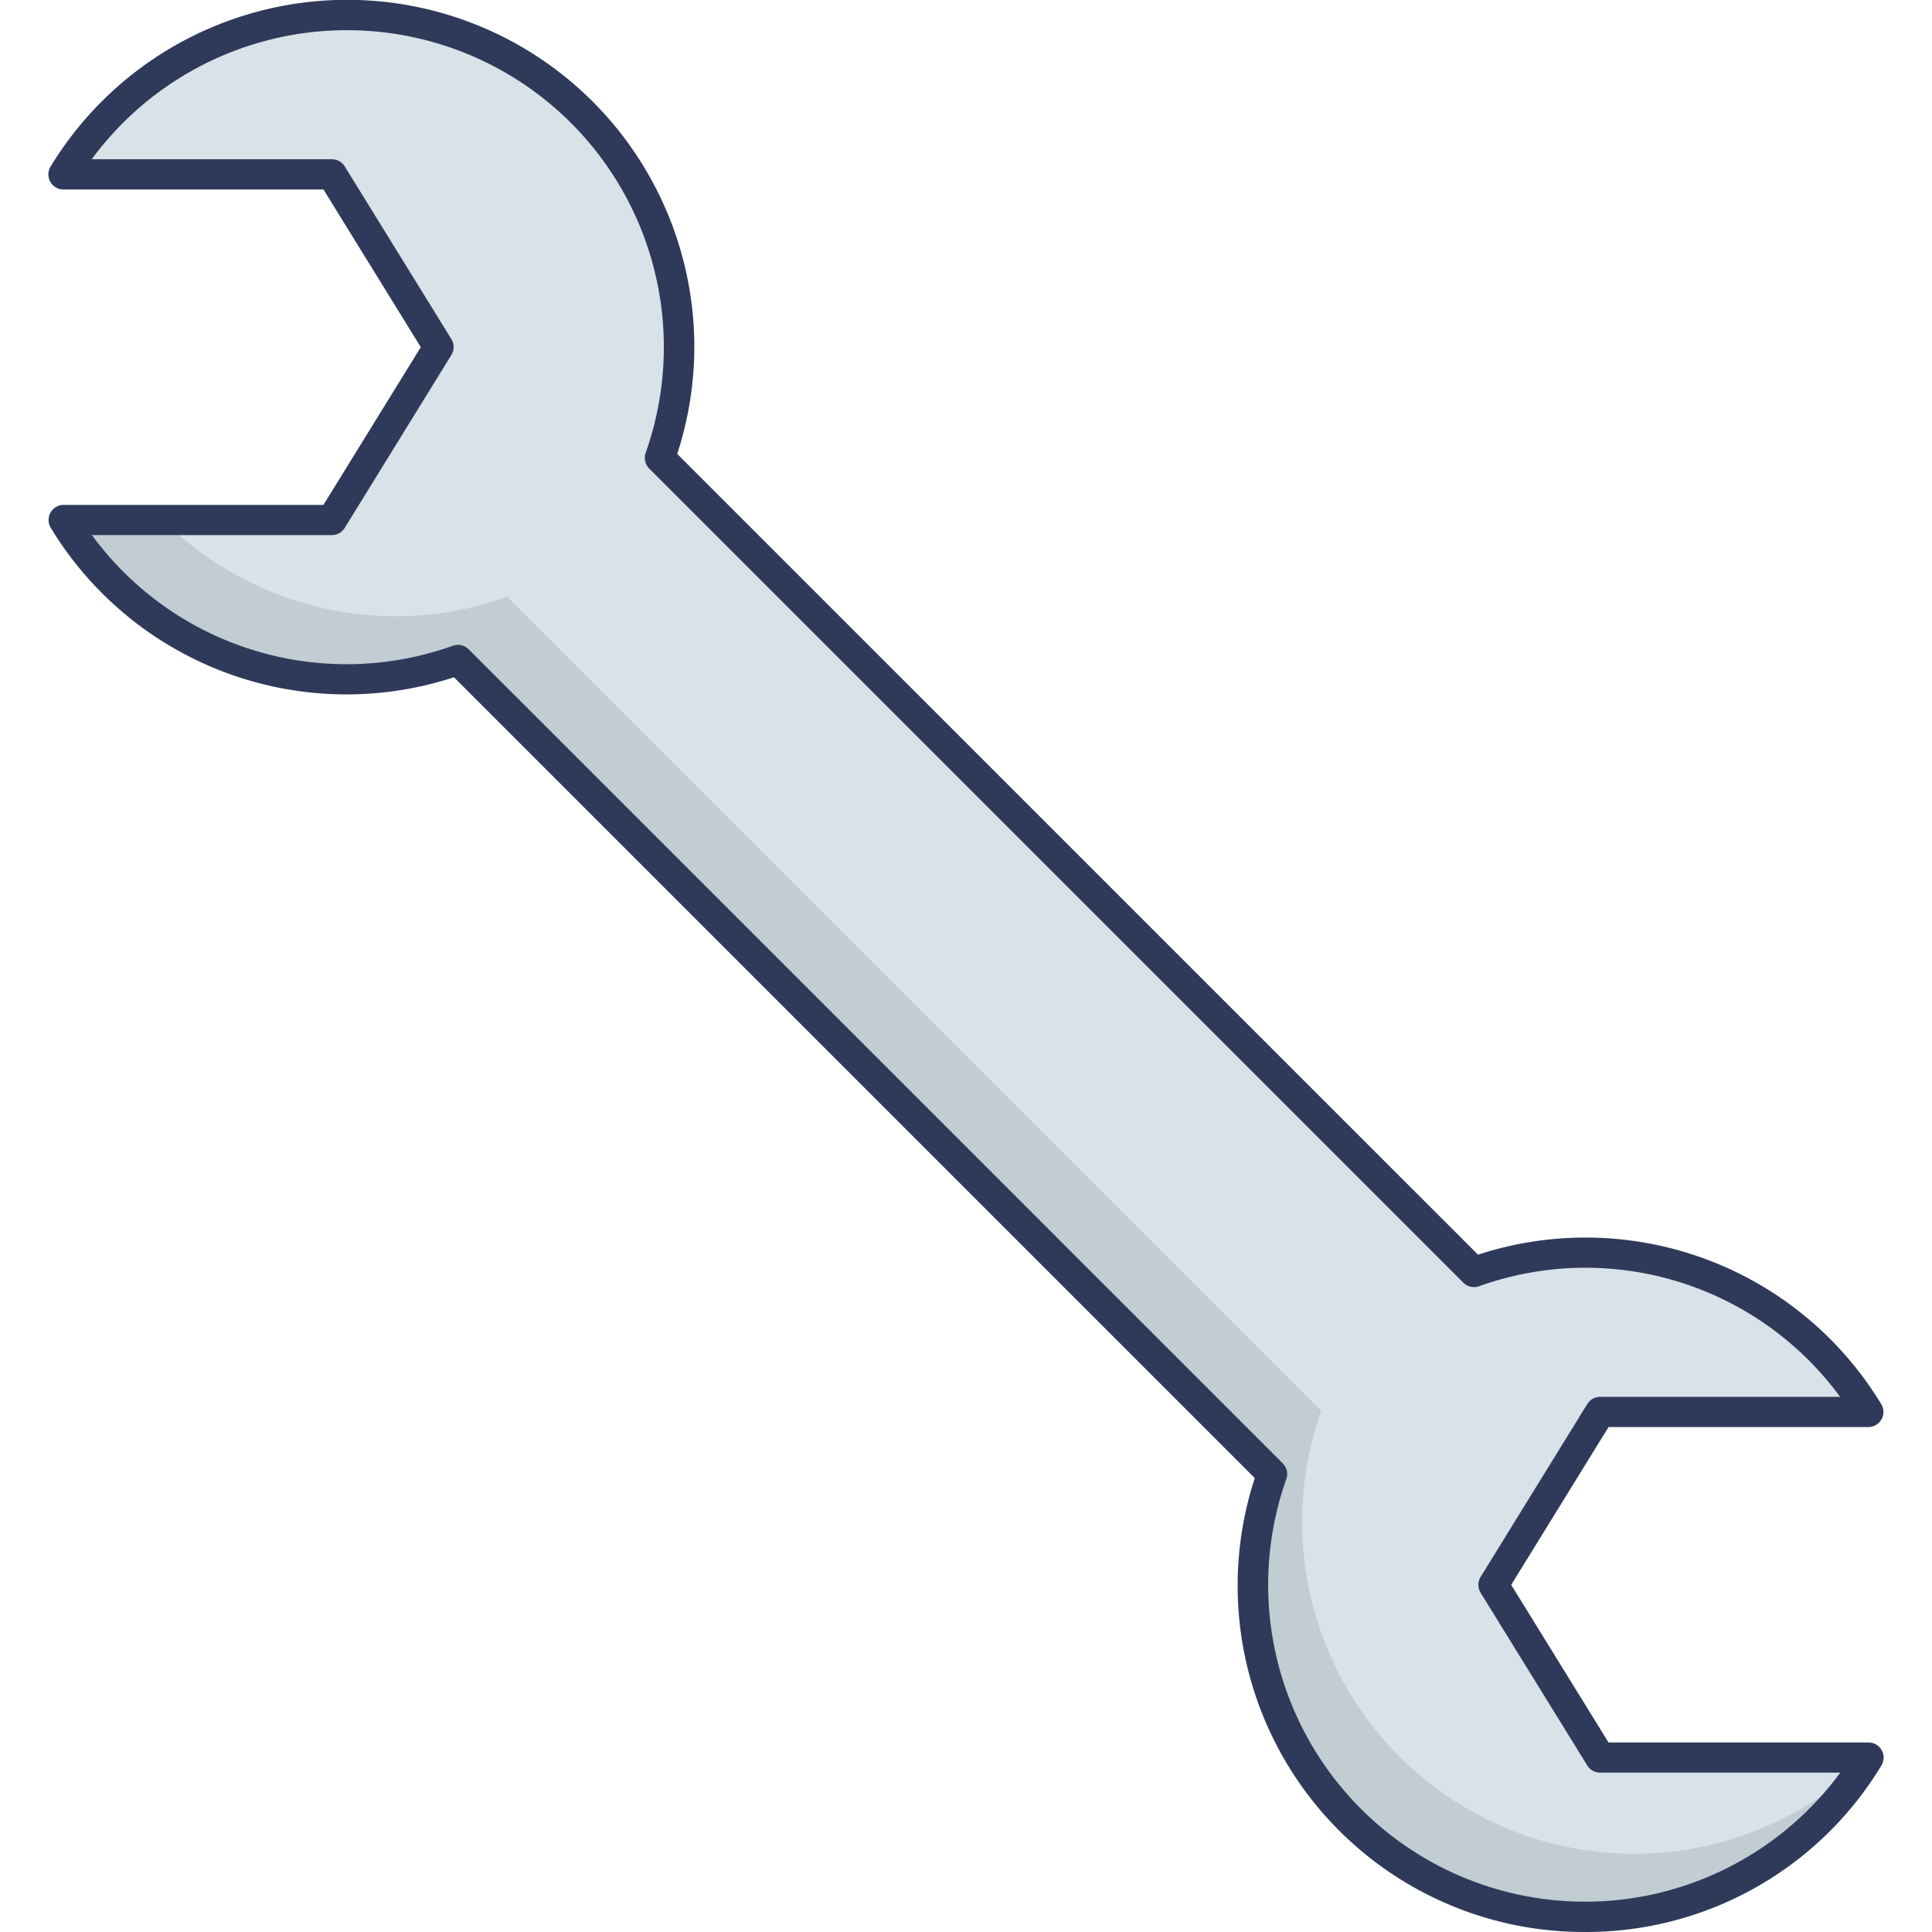
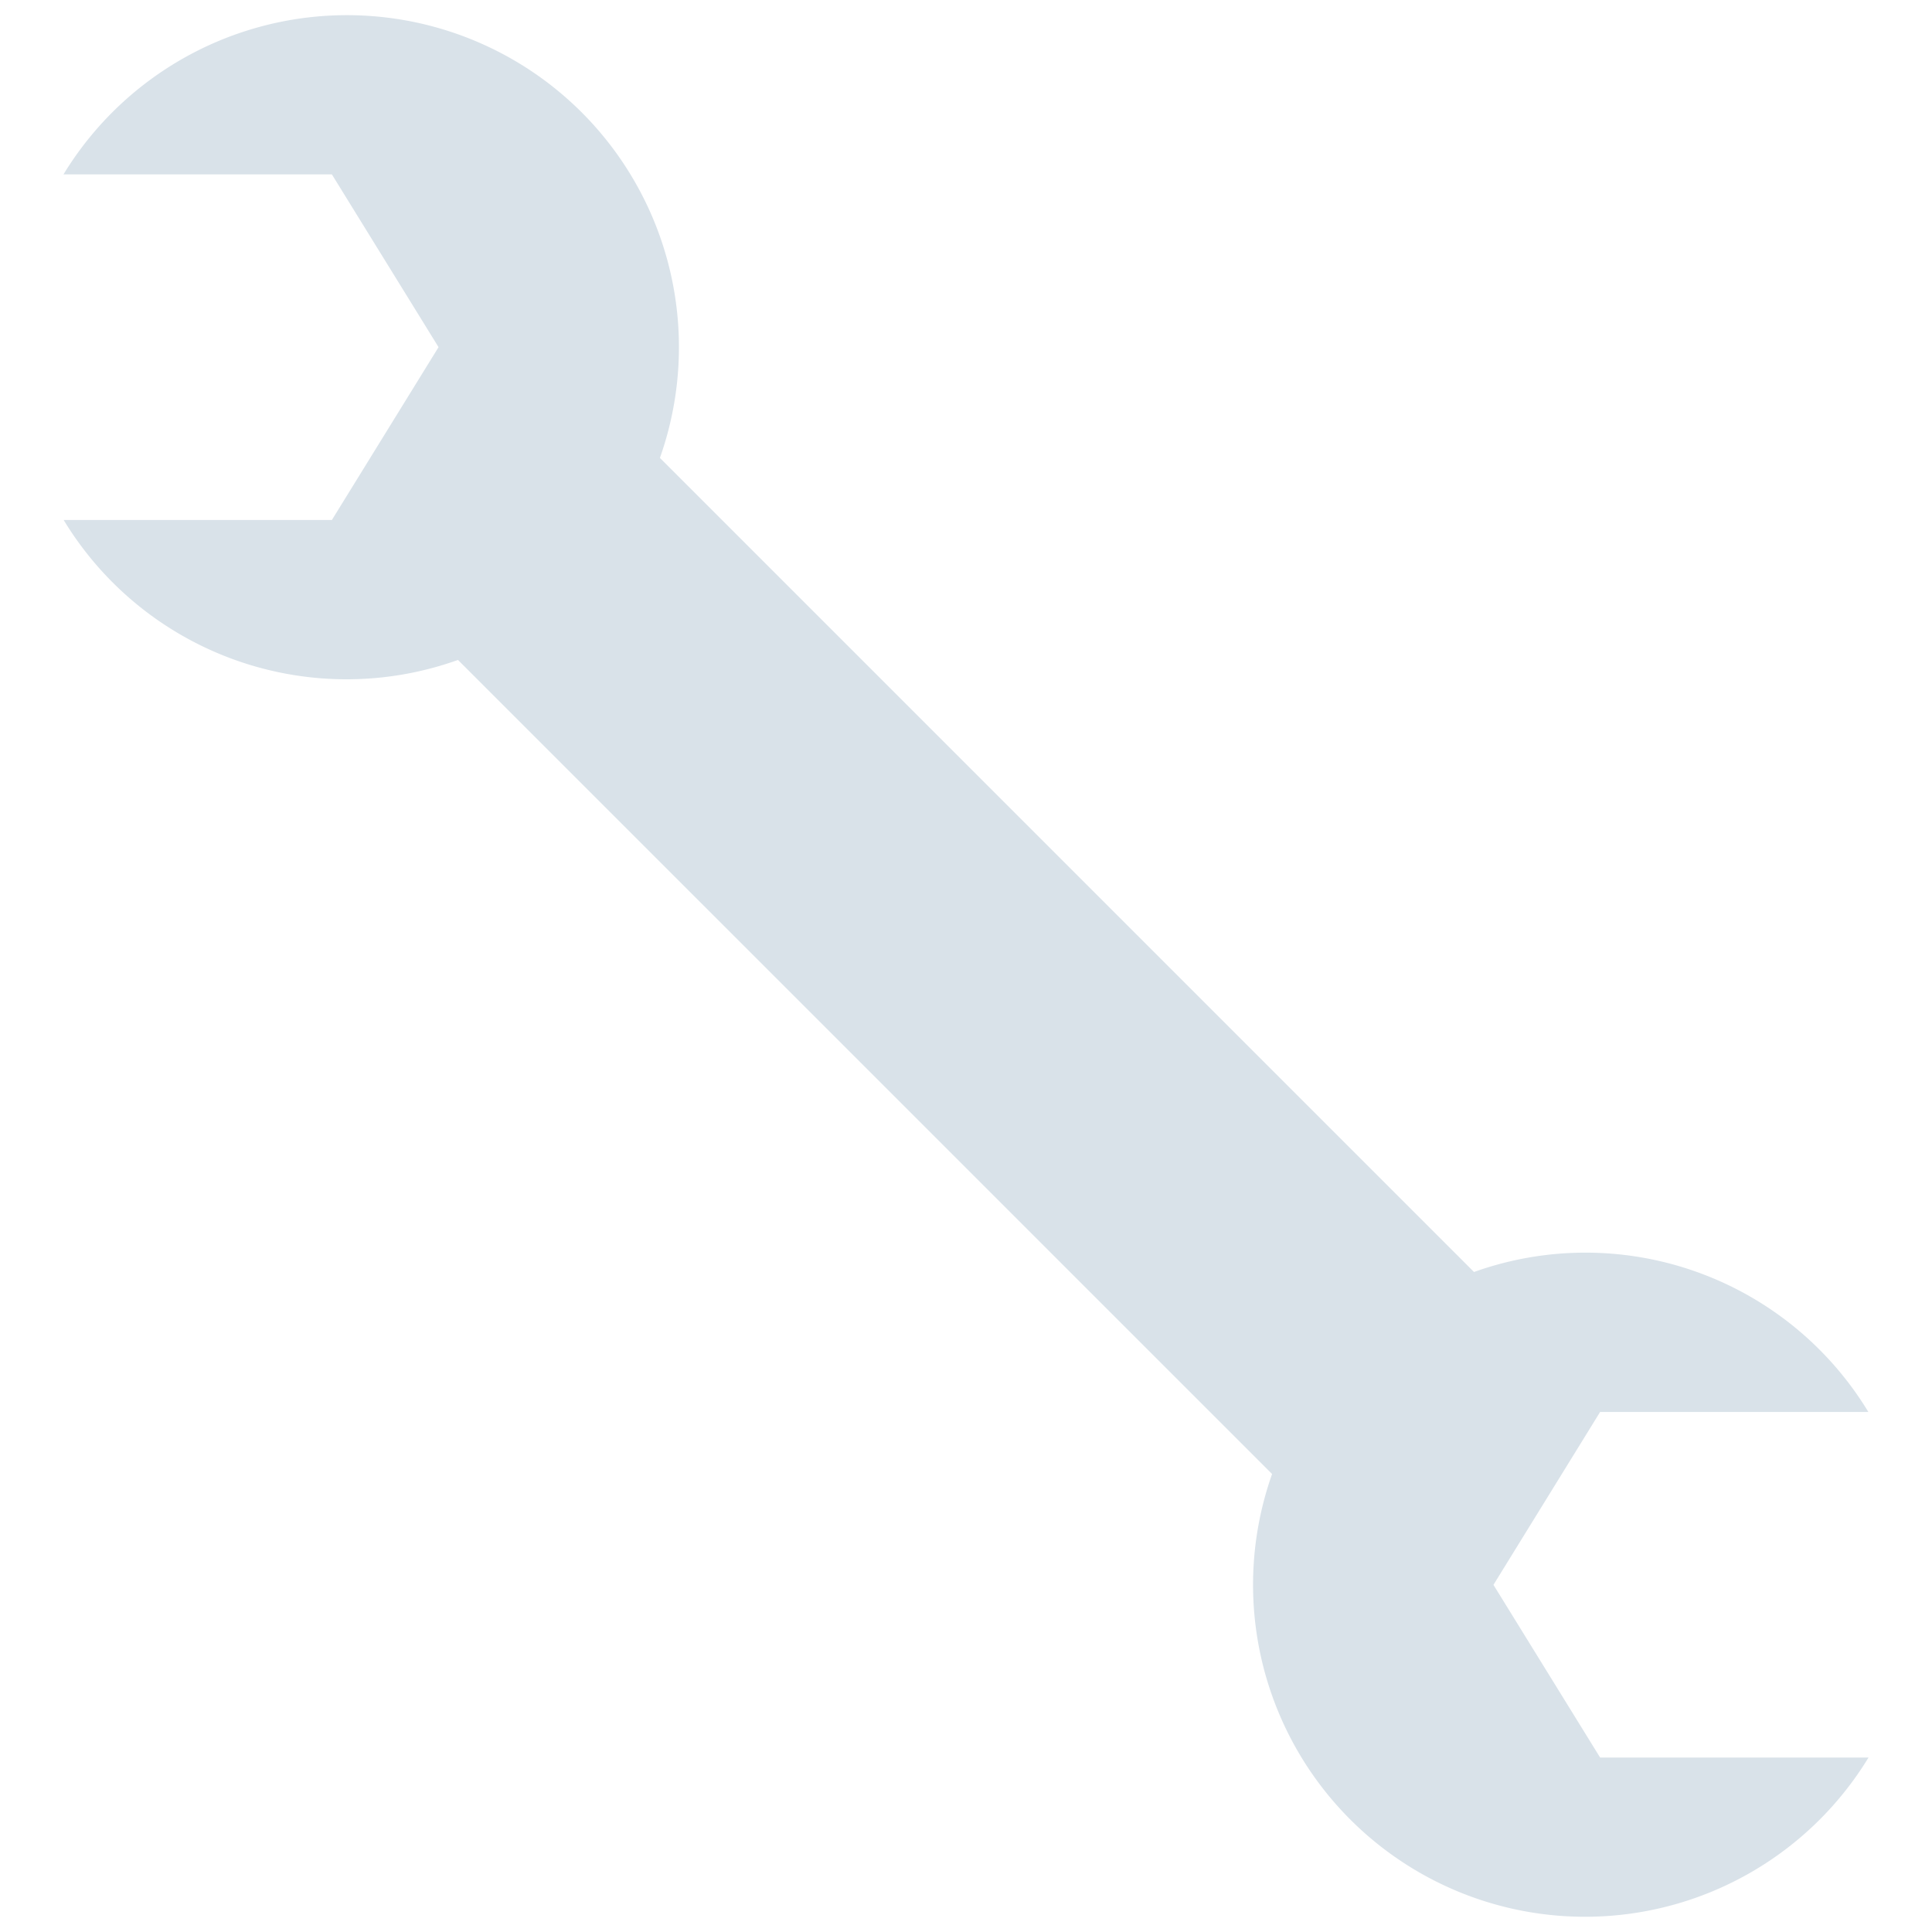
<svg xmlns="http://www.w3.org/2000/svg" id="icon" viewBox="0 0 128 128" width="512" height="512">
  <path d="M30.344,43.724,84.279,97.658a21.994,21.994,0,0,0,39.515,18.784H106.012L98.945,105l7.067-11.455h17.771a21.917,21.917,0,0,0-26.127-9.272L43.721,30.338A21.994,21.994,0,0,0,4.206,11.554H21.988L29.055,23,21.988,34.451H4.217a21.917,21.917,0,0,0,26.127,9.272Z" fill="#d9e2e9" />
-   <path d="M123.79,116.444A22,22,0,0,1,82.995,105a21.747,21.747,0,0,1,1.287-7.344L30.346,43.722a21.9,21.9,0,0,1-26.13-9.269h6.576a21.909,21.909,0,0,0,15.466,6.37A21.7,21.7,0,0,0,33.6,39.537L87.537,93.473a21.993,21.993,0,0,0,36.209,22.972Z" fill="#c1cdd3" />
-   <path d="M105,128A22.948,22.948,0,0,1,83.132,97.926L30.077,44.871a22.911,22.911,0,0,1-26.713-9.9,1,1,0,0,1,.854-1.521H21.43L27.879,23,21.431,12.554H4.206a1,1,0,0,1-.854-1.521A23,23,0,0,1,46,23a22.862,22.862,0,0,1-1.133,7.074L97.923,83.126a22.911,22.911,0,0,1,26.713,9.9,1,1,0,0,1-.854,1.521H106.57L100.121,105l6.449,10.444h17.225a1,1,0,0,1,.854,1.521A22.848,22.848,0,0,1,105,128ZM30.344,42.724a1,1,0,0,1,.707.293L84.986,96.951a1,1,0,0,1,.236,1.041,20.995,20.995,0,0,0,36.7,19.451H106.012a1,1,0,0,1-.851-.475l-7.066-11.443a1,1,0,0,1,0-1.05l7.066-11.454a1,1,0,0,1,.851-.475h15.9a20.915,20.915,0,0,0-23.922-7.33,1,1,0,0,1-1.041-.235L43.014,31.045A1,1,0,0,1,42.778,30a20.995,20.995,0,0,0-36.7-19.451H21.988a1,1,0,0,1,.851.475l7.066,11.443a1,1,0,0,1,0,1.05L22.839,34.976a1,1,0,0,1-.851.475H6.088a20.915,20.915,0,0,0,23.922,7.33A.987.987,0,0,1,30.344,42.724Z" fill="#2f3a5a" />
</svg>